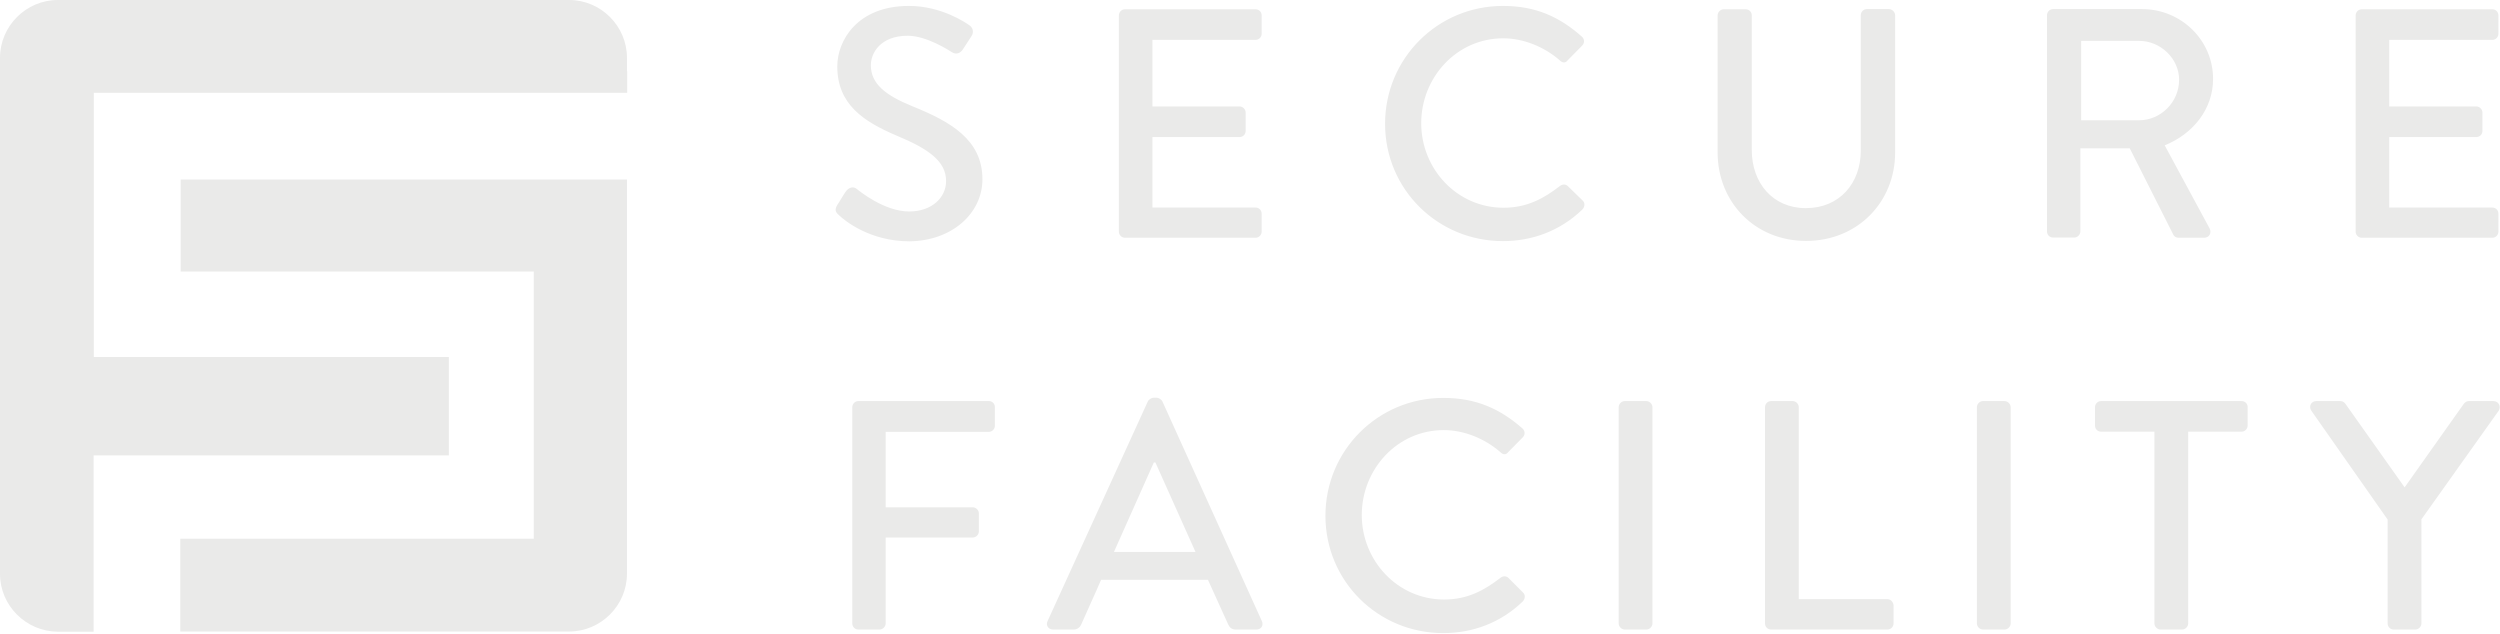
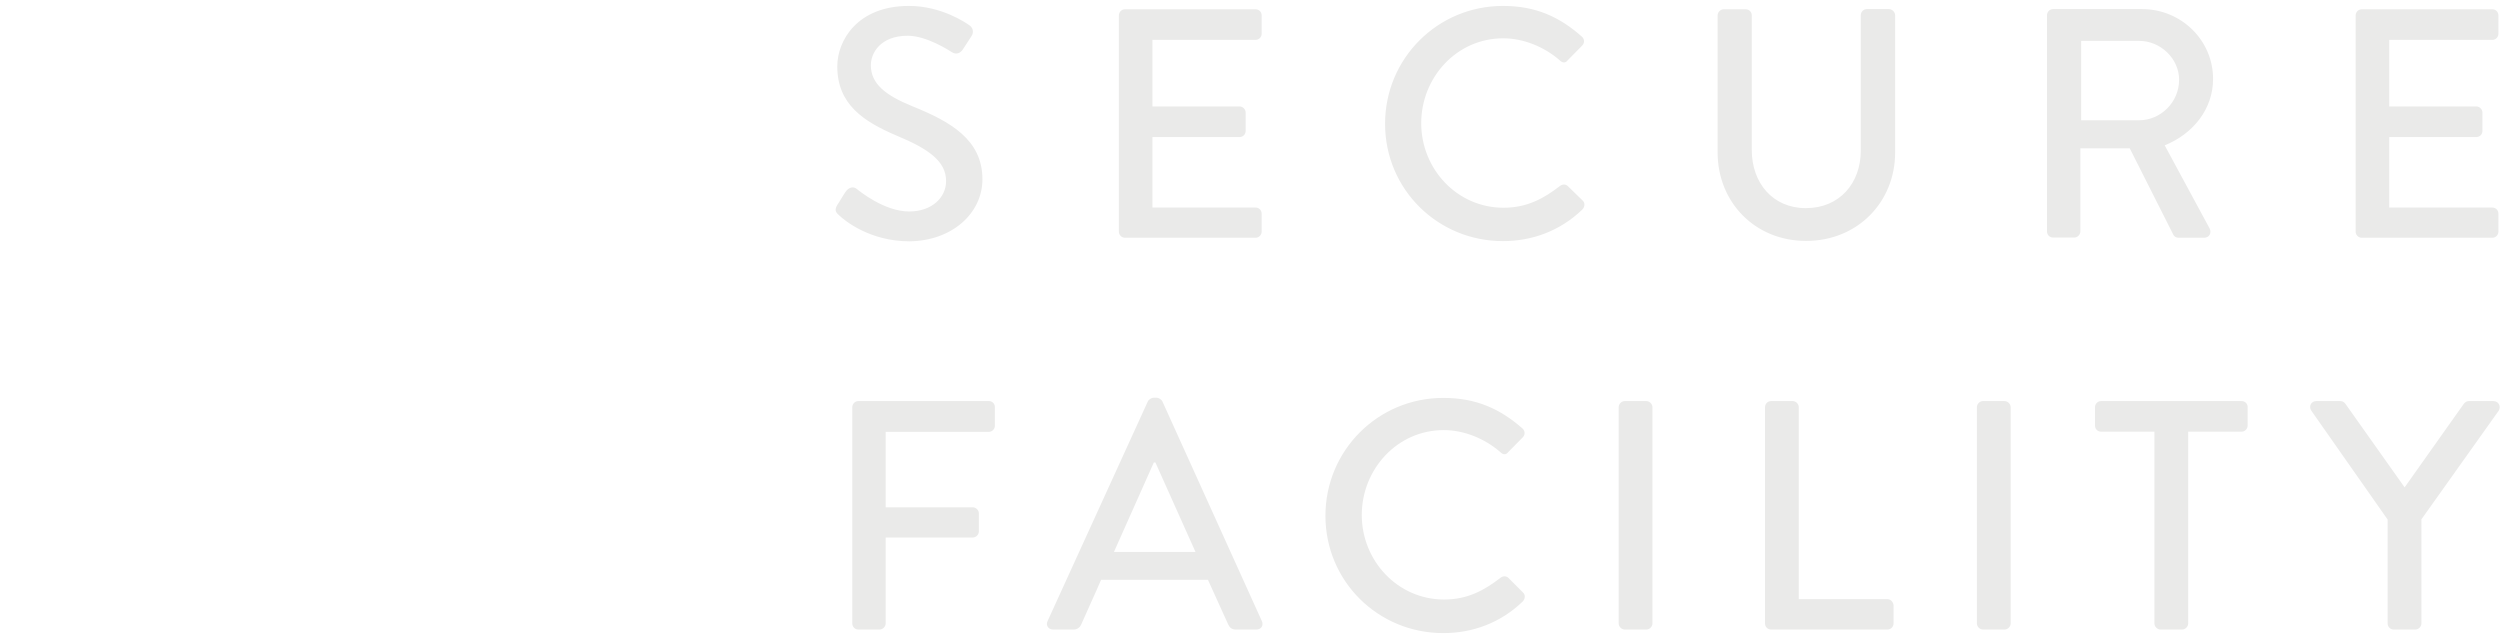
<svg xmlns="http://www.w3.org/2000/svg" viewBox="0 0 1266 321">
  <defs>
    <linearGradient x1="49.996%" y1="0%" x2="49.996%" y2="99.979%" id="linearGradient-1">
      <stop stop-color="#434341" offset="0%" />
      <stop stop-color="#1B1B19" offset="100%" />
    </linearGradient>
  </defs>
  <g id="Page-1" stroke="none" stroke-width="1" fill="none" fill-rule="evenodd">
    <g id="logo" fill-rule="nonzero" fill="#eaeae9">
      <path d="M497.5,90.8 C497.5,70.6 481.1,61.5 462,53.8 C448.3,48.2 441,42.4 441,33 C441,26.9 445.8,18.1 459.7,18.1 C469.3,18.1 480.9,25.7 482,26.4 C484.3,27.9 486.5,26.9 487.8,24.7 C489.1,22.7 490.6,20.4 491.9,18.4 C493.6,15.9 492.2,13.6 490.9,12.8 C489.2,11.6 476.8,3 460.3,3 C434,3 424,20.7 424,33.6 C424,52.8 437.2,61.5 454.1,68.7 C470.5,75.5 479.1,81.8 479.1,91.7 C479.1,100.1 471.8,107.1 460.4,107.1 C447.7,107.1 434.9,96.5 433.9,95.7 C432.1,94.2 429.8,94.9 428.3,97 C426.8,99.1 425.5,101.6 424,103.8 C422.3,106.6 423.5,107.8 425,109.1 C427.6,111.6 440.4,122.2 460.5,122.2 C482.1,122 497.5,108 497.5,90.8 Z M569.7,120.4 L635.8,120.4 C637.6,120.4 638.9,118.9 638.9,117.3 L638.9,108.2 C638.9,106.5 637.6,105.1 635.8,105.1 L583.6,105.1 L583.6,69.4 L627.7,69.4 C629.4,69.4 630.8,68.1 630.8,66.3 L630.8,57 C630.8,55.3 629.3,53.9 627.7,53.9 L583.6,53.9 L583.6,20.2 L635.8,20.2 C637.6,20.2 638.9,18.7 638.9,17.1 L638.9,7.8 C638.9,6.1 637.6,4.7 635.8,4.7 L569.7,4.7 C567.9,4.7 566.6,6.2 566.6,7.8 L566.6,117.3 C566.6,118.9 567.9,120.4 569.7,120.4 Z M793.8,94.1 C792.8,93.3 791.3,93.1 789.8,94.3 C781.9,100.4 773.4,105.2 761.4,105.2 C737.8,105.2 719.7,85.5 719.7,62.4 C719.7,39.3 737.6,19.4 761.2,19.4 C771.5,19.4 782,23.7 789.8,30.5 C791.3,32 792.8,32 793.9,30.5 L801.2,23.1 C802.5,21.8 802.5,19.8 801,18.5 C789.8,8.6 777.8,3 761.1,3 C728,3 701.4,29.6 701.4,62.7 C701.4,95.8 728,122.1 761.1,122.1 C775.8,122.1 790,117 801.3,106.1 C802.5,104.9 802.8,102.8 801.5,101.6 L793.8,94.1 Z M956.5,4.6 L945.4,4.6 C943.6,4.6 942.3,6.1 942.3,7.7 L942.3,76.3 C942.3,92.7 931.6,105.4 914.5,105.4 C897.6,105.4 887.1,92.5 887.1,76 L887.1,7.8 C887.1,6.1 885.8,4.7 884,4.7 L872.9,4.7 C871.2,4.7 869.8,6.2 869.8,7.8 L869.8,77.2 C869.8,102.3 888.6,122 914.6,122 C940.7,122 959.7,102.3 959.7,77.2 L959.7,7.8 C959.7,6.1 958.2,4.6 956.5,4.6 Z M1100.6,118.9 C1100.9,119.6 1101.9,120.4 1103.2,120.4 L1116.1,120.4 C1118.9,120.4 1120.1,117.8 1118.9,115.6 L1096.2,73.6 C1110.6,67.8 1120.7,55.2 1120.7,40 C1120.7,20.3 1104.5,4.6 1084.7,4.6 L1039.7,4.6 C1037.9,4.6 1036.6,6.1 1036.6,7.7 L1036.6,117.2 C1036.6,118.9 1037.9,120.3 1039.7,120.3 L1050.4,120.3 C1052.1,120.3 1053.5,118.8 1053.5,117.2 L1053.5,75.1 L1078.5,75.1 L1100.6,118.9 Z M1053.9,20.7 L1083.3,20.7 C1094,20.7 1103.5,29.6 1103.5,40.4 C1103.5,51.8 1094.1,60.9 1083.3,60.9 L1053.9,60.9 L1053.9,20.7 Z M1196,120.4 L1262.1,120.4 C1263.9,120.4 1265.2,118.9 1265.2,117.3 L1265.2,108.2 C1265.2,106.5 1263.9,105.1 1262.1,105.1 L1209.9,105.1 L1209.9,69.4 L1254,69.4 C1255.7,69.4 1257.1,68.1 1257.1,66.3 L1257.1,57 C1257.1,55.3 1255.6,53.9 1254,53.9 L1209.9,53.9 L1209.9,20.2 L1262.1,20.2 C1263.9,20.2 1265.2,18.7 1265.2,17.1 L1265.2,7.8 C1265.2,6.1 1263.9,4.7 1262.1,4.7 L1196,4.7 C1194.2,4.7 1192.9,6.2 1192.9,7.8 L1192.9,117.3 C1192.9,118.9 1194.2,120.4 1196,120.4 Z M500.8,203.1 L434.7,203.1 C432.9,203.1 431.6,204.6 431.6,206.2 L431.6,315.7 C431.6,317.4 432.9,318.8 434.7,318.8 L445.4,318.8 C447.1,318.8 448.5,317.3 448.5,315.7 L448.5,272.2 L492.6,272.2 C494.3,272.2 495.7,270.7 495.7,269.1 L495.7,260 C495.7,258.3 494.2,256.9 492.6,256.9 L448.5,256.9 L448.5,218.7 L500.7,218.7 C502.5,218.7 503.8,217.2 503.8,215.6 L503.8,206.3 C503.9,204.6 502.6,203.1 500.8,203.1 Z M588.6,203.2 C588.1,202.2 586.6,201.4 585.8,201.4 L584.1,201.4 C583.3,201.4 581.8,202.2 581.3,203.2 L530.5,314.5 C529.5,316.6 530.8,318.8 533.3,318.8 L543.7,318.8 C545.7,318.8 547,317.5 547.5,316.3 C550.8,308.7 554.3,301.3 557.6,293.6 L611.7,293.6 L622,316.3 C622.7,317.8 623.8,318.8 625.8,318.8 L636.2,318.8 C638.7,318.8 640,316.7 639,314.5 L588.6,203.2 Z M564.1,279.5 L584.3,234.2 L585.1,234.2 L605.4,279.5 L564.1,279.5 Z M763.7,292.5 C762.7,291.7 761.2,291.5 759.7,292.7 C751.8,298.8 743.3,303.6 731.3,303.6 C707.7,303.6 689.6,283.9 689.6,260.8 C689.6,237.7 707.5,217.8 731.1,217.8 C741.4,217.8 751.9,222.1 759.7,228.9 C761.2,230.4 762.7,230.4 763.8,228.9 L771.1,221.5 C772.4,220.2 772.4,218.2 770.9,216.9 C759.7,207.1 747.6,201.5 730.9,201.5 C697.8,201.5 671.2,228.1 671.2,261.2 C671.2,294.3 697.8,320.6 730.9,320.6 C745.6,320.6 759.8,315.5 771.1,304.6 C772.3,303.4 772.6,301.3 771.3,300.1 L763.7,292.5 Z M833.7,203.1 L822.8,203.1 C821.1,203.1 819.7,204.6 819.7,206.2 L819.7,315.7 C819.7,317.4 821.2,318.8 822.8,318.8 L833.7,318.8 C835.4,318.8 836.8,317.3 836.8,315.7 L836.8,206.2 C836.8,204.6 835.3,203.1 833.7,203.1 Z M955.7,303.4 L910.9,303.4 L910.9,206.2 C910.9,204.5 909.4,203.1 907.8,203.1 L896.9,203.1 C895.1,203.1 893.8,204.6 893.8,206.2 L893.8,315.7 C893.8,317.4 895.1,318.8 896.9,318.8 L955.8,318.8 C957.6,318.8 958.9,317.3 958.9,315.7 L958.9,306.6 C958.8,304.9 957.5,303.4 955.7,303.4 Z M1015.1,203.1 L1004.2,203.1 C1002.5,203.1 1001.1,204.6 1001.1,206.2 L1001.1,315.7 C1001.1,317.4 1002.6,318.8 1004.2,318.8 L1015.1,318.8 C1016.8,318.8 1018.2,317.3 1018.2,315.7 L1018.2,206.2 C1018.2,204.6 1016.7,203.1 1015.1,203.1 Z M1135.1,203.1 L1064,203.1 C1062.2,203.1 1060.9,204.6 1060.9,206.2 L1060.9,215.5 C1060.9,217.2 1062.2,218.6 1064,218.6 L1091,218.6 L1091,315.7 C1091,317.4 1092.5,318.8 1094.1,318.8 L1105,318.8 C1106.7,318.8 1108.1,317.3 1108.1,315.7 L1108.1,218.6 L1135.1,218.6 C1136.9,218.6 1138.2,217.1 1138.2,215.5 L1138.2,206.2 C1138.3,204.6 1137,203.1 1135.1,203.1 Z M1262.6,203.1 L1250.2,203.1 C1249,203.1 1248.1,203.9 1247.6,204.6 L1217.7,246.8 L1187.8,204.6 C1187.3,203.9 1186.5,203.1 1185.2,203.1 L1173,203.1 C1170.4,203.1 1169,205.7 1170.4,207.9 L1209.1,263.1 L1209.1,315.7 C1209.1,317.4 1210.4,318.8 1212.2,318.8 L1223.1,318.8 C1224.8,318.8 1226.2,317.3 1226.2,315.7 L1226.2,263 L1265.4,207.9 C1266.6,205.7 1265.3,203.1 1262.6,203.1 Z" id="Shape" />
-       <path d="M317.6,47 L317.5,47 L270.5,47 L47.5,47 L47.5,180.8 L227.3,180.8 L227.3,230.6 L47.4,230.6 L47.4,282.6 L47.4,319.9 L29.3,319.9 C13.2,319.8 0,306.7 0,290.6 L0,29.3 C0,13.2 13.2,0 29.3,0 L288.2,0 C304.3,0 317.5,13.2 317.5,29.3 L317.5,36.1 L317.6,36.1 L317.6,47 Z M270.5,90.9 L91.5,90.9 L91.5,137.5 L270.3,137.5 L270.3,272.8 L91.3,272.8 L91.3,319.8 L288.2,319.8 C304.3,319.8 317.5,306.6 317.5,290.5 L317.5,90.9 L270.5,90.9 Z" id="Shape" />
    </g>
  </g>
</svg>